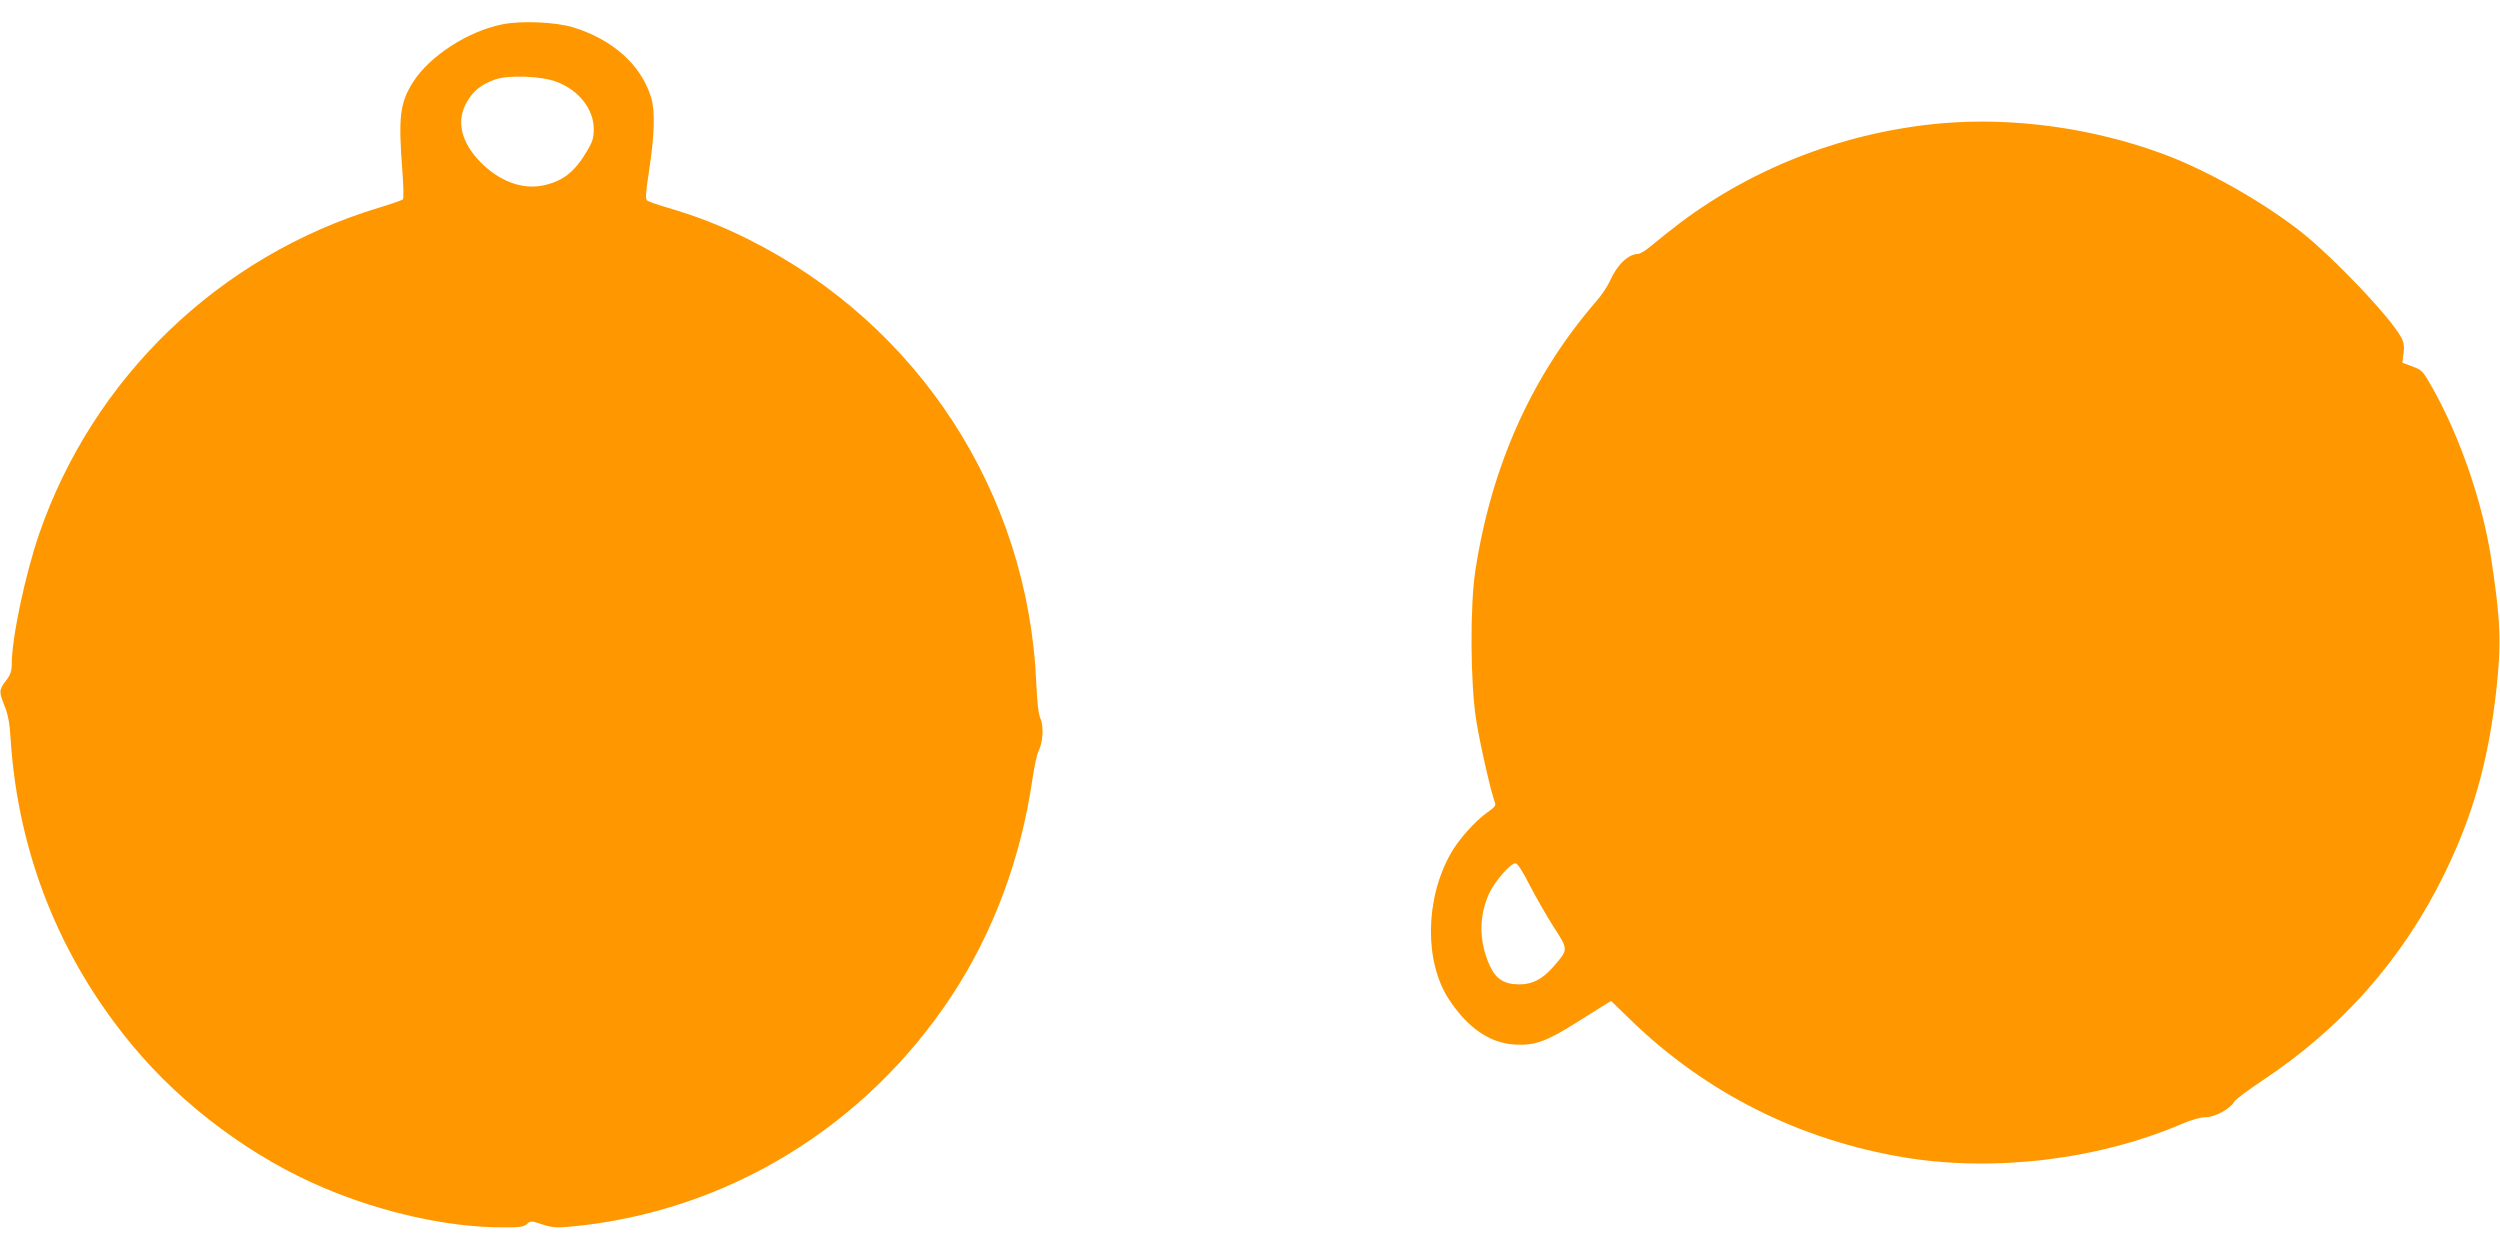
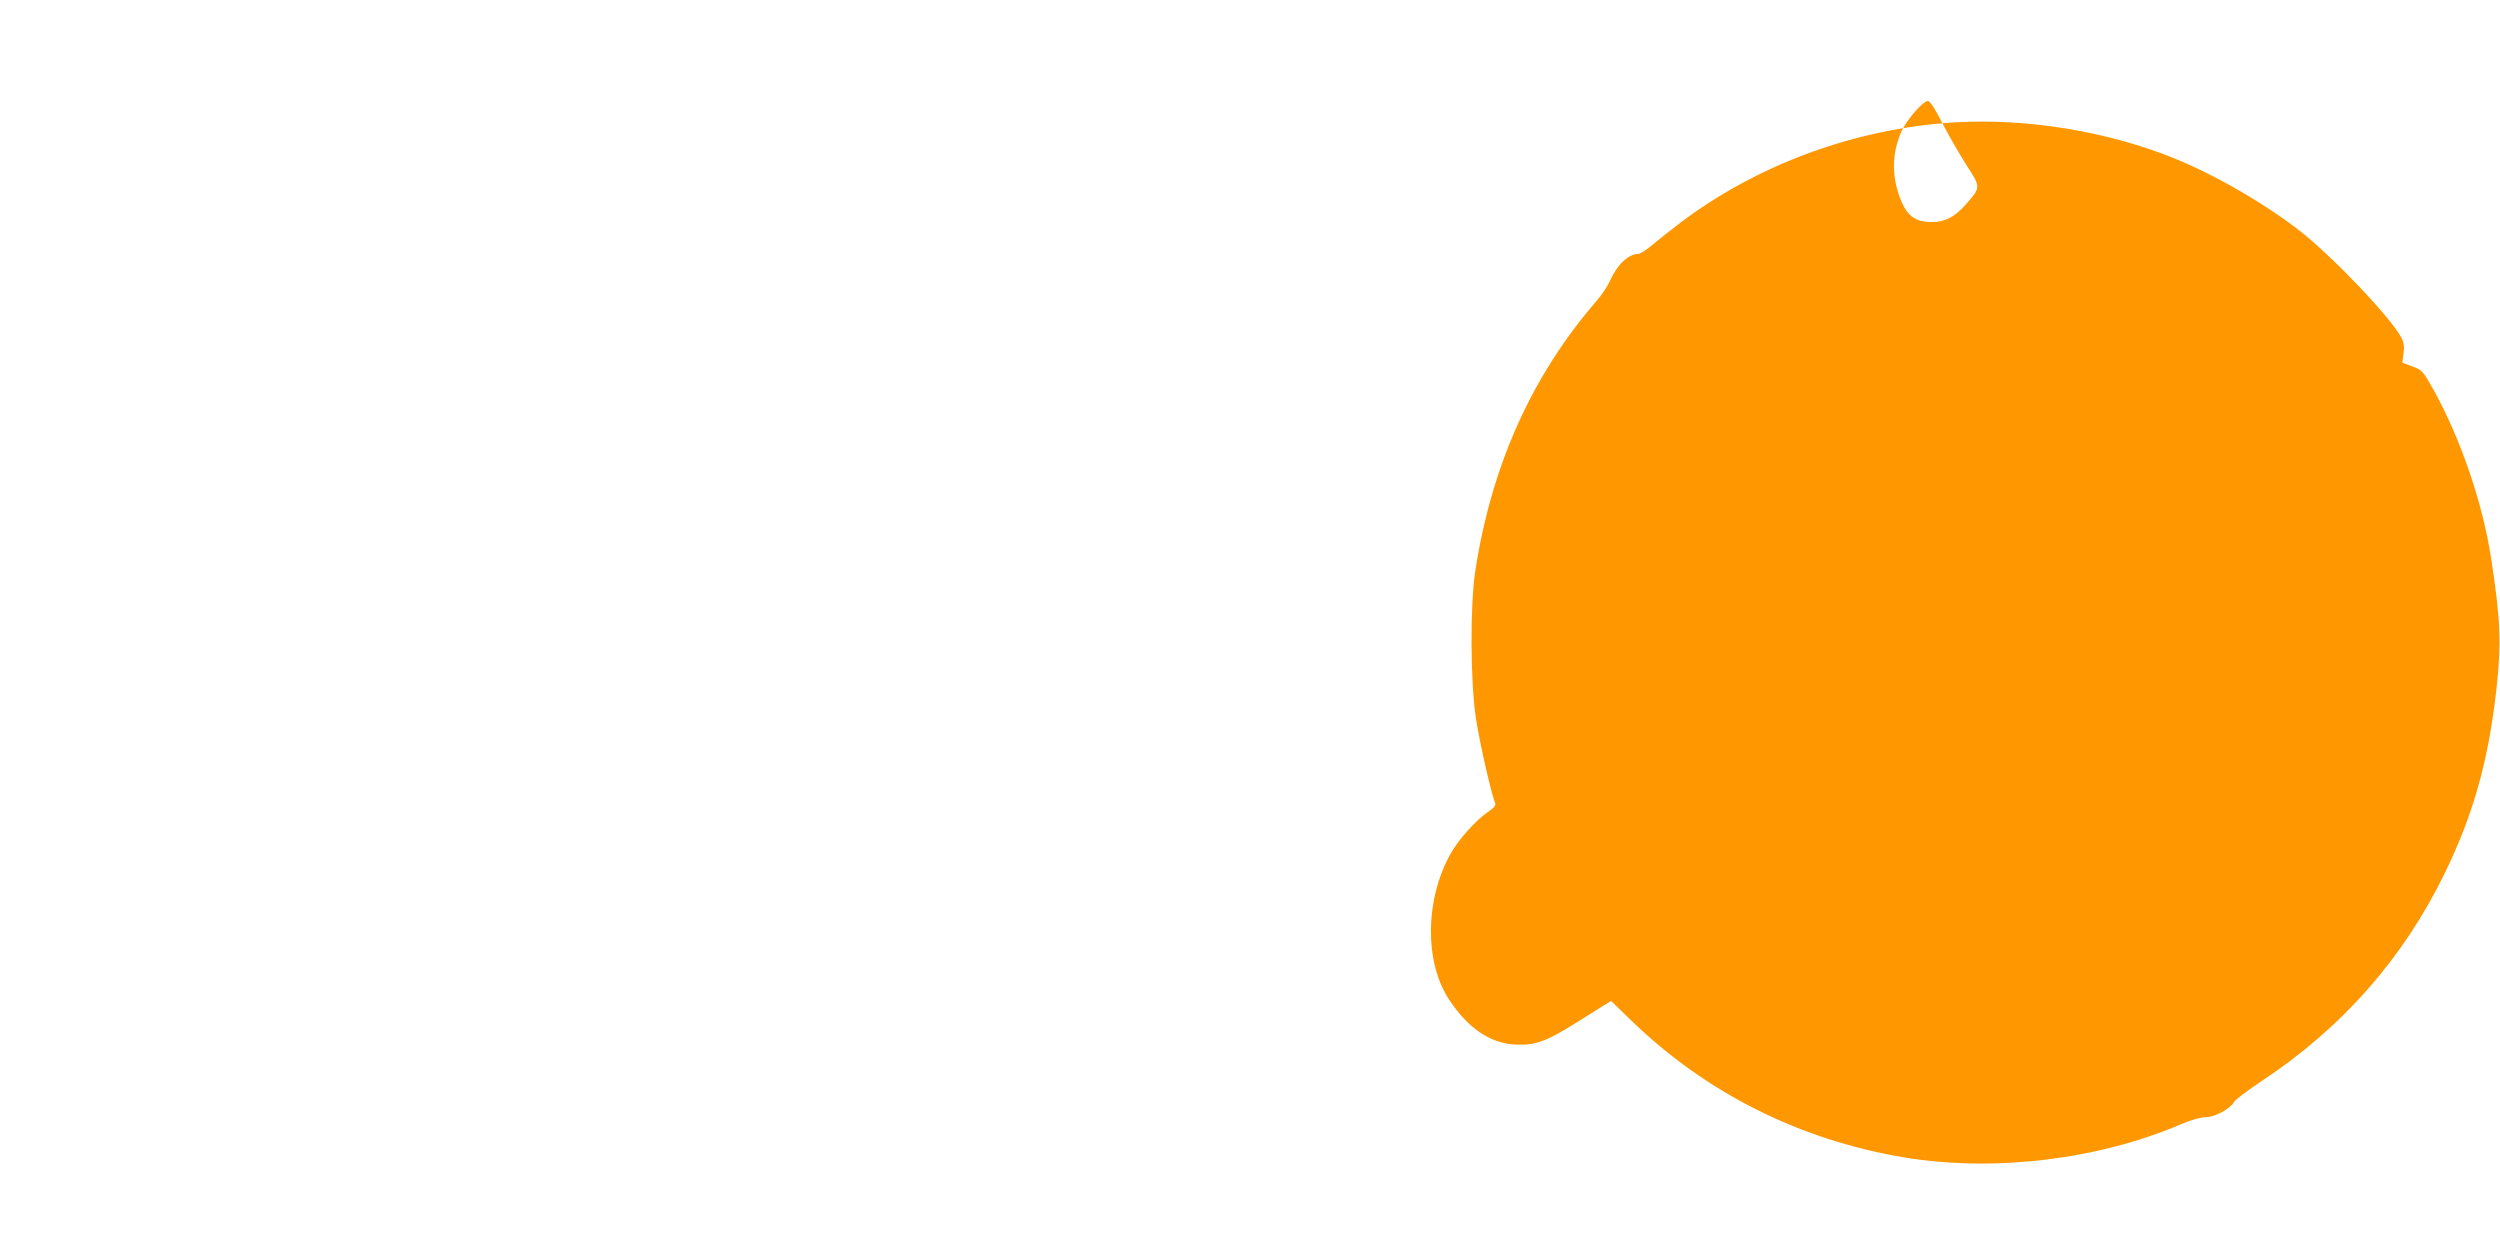
<svg xmlns="http://www.w3.org/2000/svg" version="1.0" width="1280pt" height="640pt" viewBox="0 0 1280 640" preserveAspectRatio="xMidYMid meet">
  <g transform="translate(0,640) scale(0.1,-0.1)" fill="#ff9800" stroke="none">
-     <path d="M2575 6276 c-176 -34 -375 -162 -460 -296 -68 -107 -76 -180 -55 -454 6 -77 7 -143 3 -147 -5 -4 -61 -24 -125 -43 -815 -247 -1461 -868 -1738 -1671 -72 -211 -140 -533 -140 -667 0 -34 -7 -54 -30 -84 -36 -47 -36 -55 -6 -130 17 -42 26 -89 30 -164 38 -589 251 -1124 625 -1574 256 -309 618 -577 984 -730 297 -125 625 -198 898 -200 99 -1 120 2 137 17 19 17 22 17 78 -2 51 -16 71 -18 149 -11 793 75 1506 509 1950 1185 212 323 352 701 411 1105 9 63 23 128 31 144 23 44 28 127 10 167 -10 23 -17 82 -21 179 -41 974 -602 1839 -1475 2275 -138 69 -264 118 -411 161 -52 15 -100 32 -107 38 -9 9 -7 39 8 136 31 201 35 323 11 396 -52 164 -195 291 -397 354 -89 27 -261 35 -360 16z m275 -295 c114 -43 190 -140 190 -242 0 -46 -6 -65 -36 -115 -64 -107 -124 -153 -226 -174 -107 -21 -223 23 -319 121 -99 102 -124 210 -69 306 33 58 73 90 145 116 69 24 236 18 315 -12z" />
-     <path d="M9945 5769 c-486 -42 -958 -221 -1340 -508 -49 -37 -114 -89 -144 -114 -30 -26 -63 -47 -73 -47 -51 0 -109 -56 -146 -140 -11 -25 -41 -70 -67 -100 -332 -383 -538 -843 -621 -1380 -28 -179 -26 -578 4 -766 19 -122 77 -376 97 -426 5 -12 -6 -24 -38 -46 -63 -44 -151 -142 -191 -215 -130 -233 -133 -551 -8 -743 96 -146 208 -224 336 -232 103 -6 160 14 312 109 71 45 141 89 156 98 l27 16 103 -100 c383 -371 863 -612 1398 -701 460 -76 993 -12 1422 172 49 21 96 34 122 34 46 0 126 43 145 79 6 11 69 58 139 105 411 271 725 627 937 1061 147 300 225 577 266 940 27 241 22 363 -27 680 -44 283 -156 609 -292 855 -57 102 -60 105 -111 124 l-51 19 6 47 c5 35 2 56 -11 81 -53 102 -355 419 -525 551 -200 154 -481 312 -704 393 -355 130 -757 185 -1121 154z m-2112 -3903 c32 -62 88 -159 123 -214 75 -116 75 -113 -6 -205 -54 -61 -105 -87 -170 -87 -79 0 -121 27 -153 97 -55 124 -56 252 -2 370 27 59 109 153 134 153 10 0 37 -40 74 -114z" />
+     <path d="M9945 5769 c-486 -42 -958 -221 -1340 -508 -49 -37 -114 -89 -144 -114 -30 -26 -63 -47 -73 -47 -51 0 -109 -56 -146 -140 -11 -25 -41 -70 -67 -100 -332 -383 -538 -843 -621 -1380 -28 -179 -26 -578 4 -766 19 -122 77 -376 97 -426 5 -12 -6 -24 -38 -46 -63 -44 -151 -142 -191 -215 -130 -233 -133 -551 -8 -743 96 -146 208 -224 336 -232 103 -6 160 14 312 109 71 45 141 89 156 98 l27 16 103 -100 c383 -371 863 -612 1398 -701 460 -76 993 -12 1422 172 49 21 96 34 122 34 46 0 126 43 145 79 6 11 69 58 139 105 411 271 725 627 937 1061 147 300 225 577 266 940 27 241 22 363 -27 680 -44 283 -156 609 -292 855 -57 102 -60 105 -111 124 l-51 19 6 47 c5 35 2 56 -11 81 -53 102 -355 419 -525 551 -200 154 -481 312 -704 393 -355 130 -757 185 -1121 154z c32 -62 88 -159 123 -214 75 -116 75 -113 -6 -205 -54 -61 -105 -87 -170 -87 -79 0 -121 27 -153 97 -55 124 -56 252 -2 370 27 59 109 153 134 153 10 0 37 -40 74 -114z" />
  </g>
</svg>